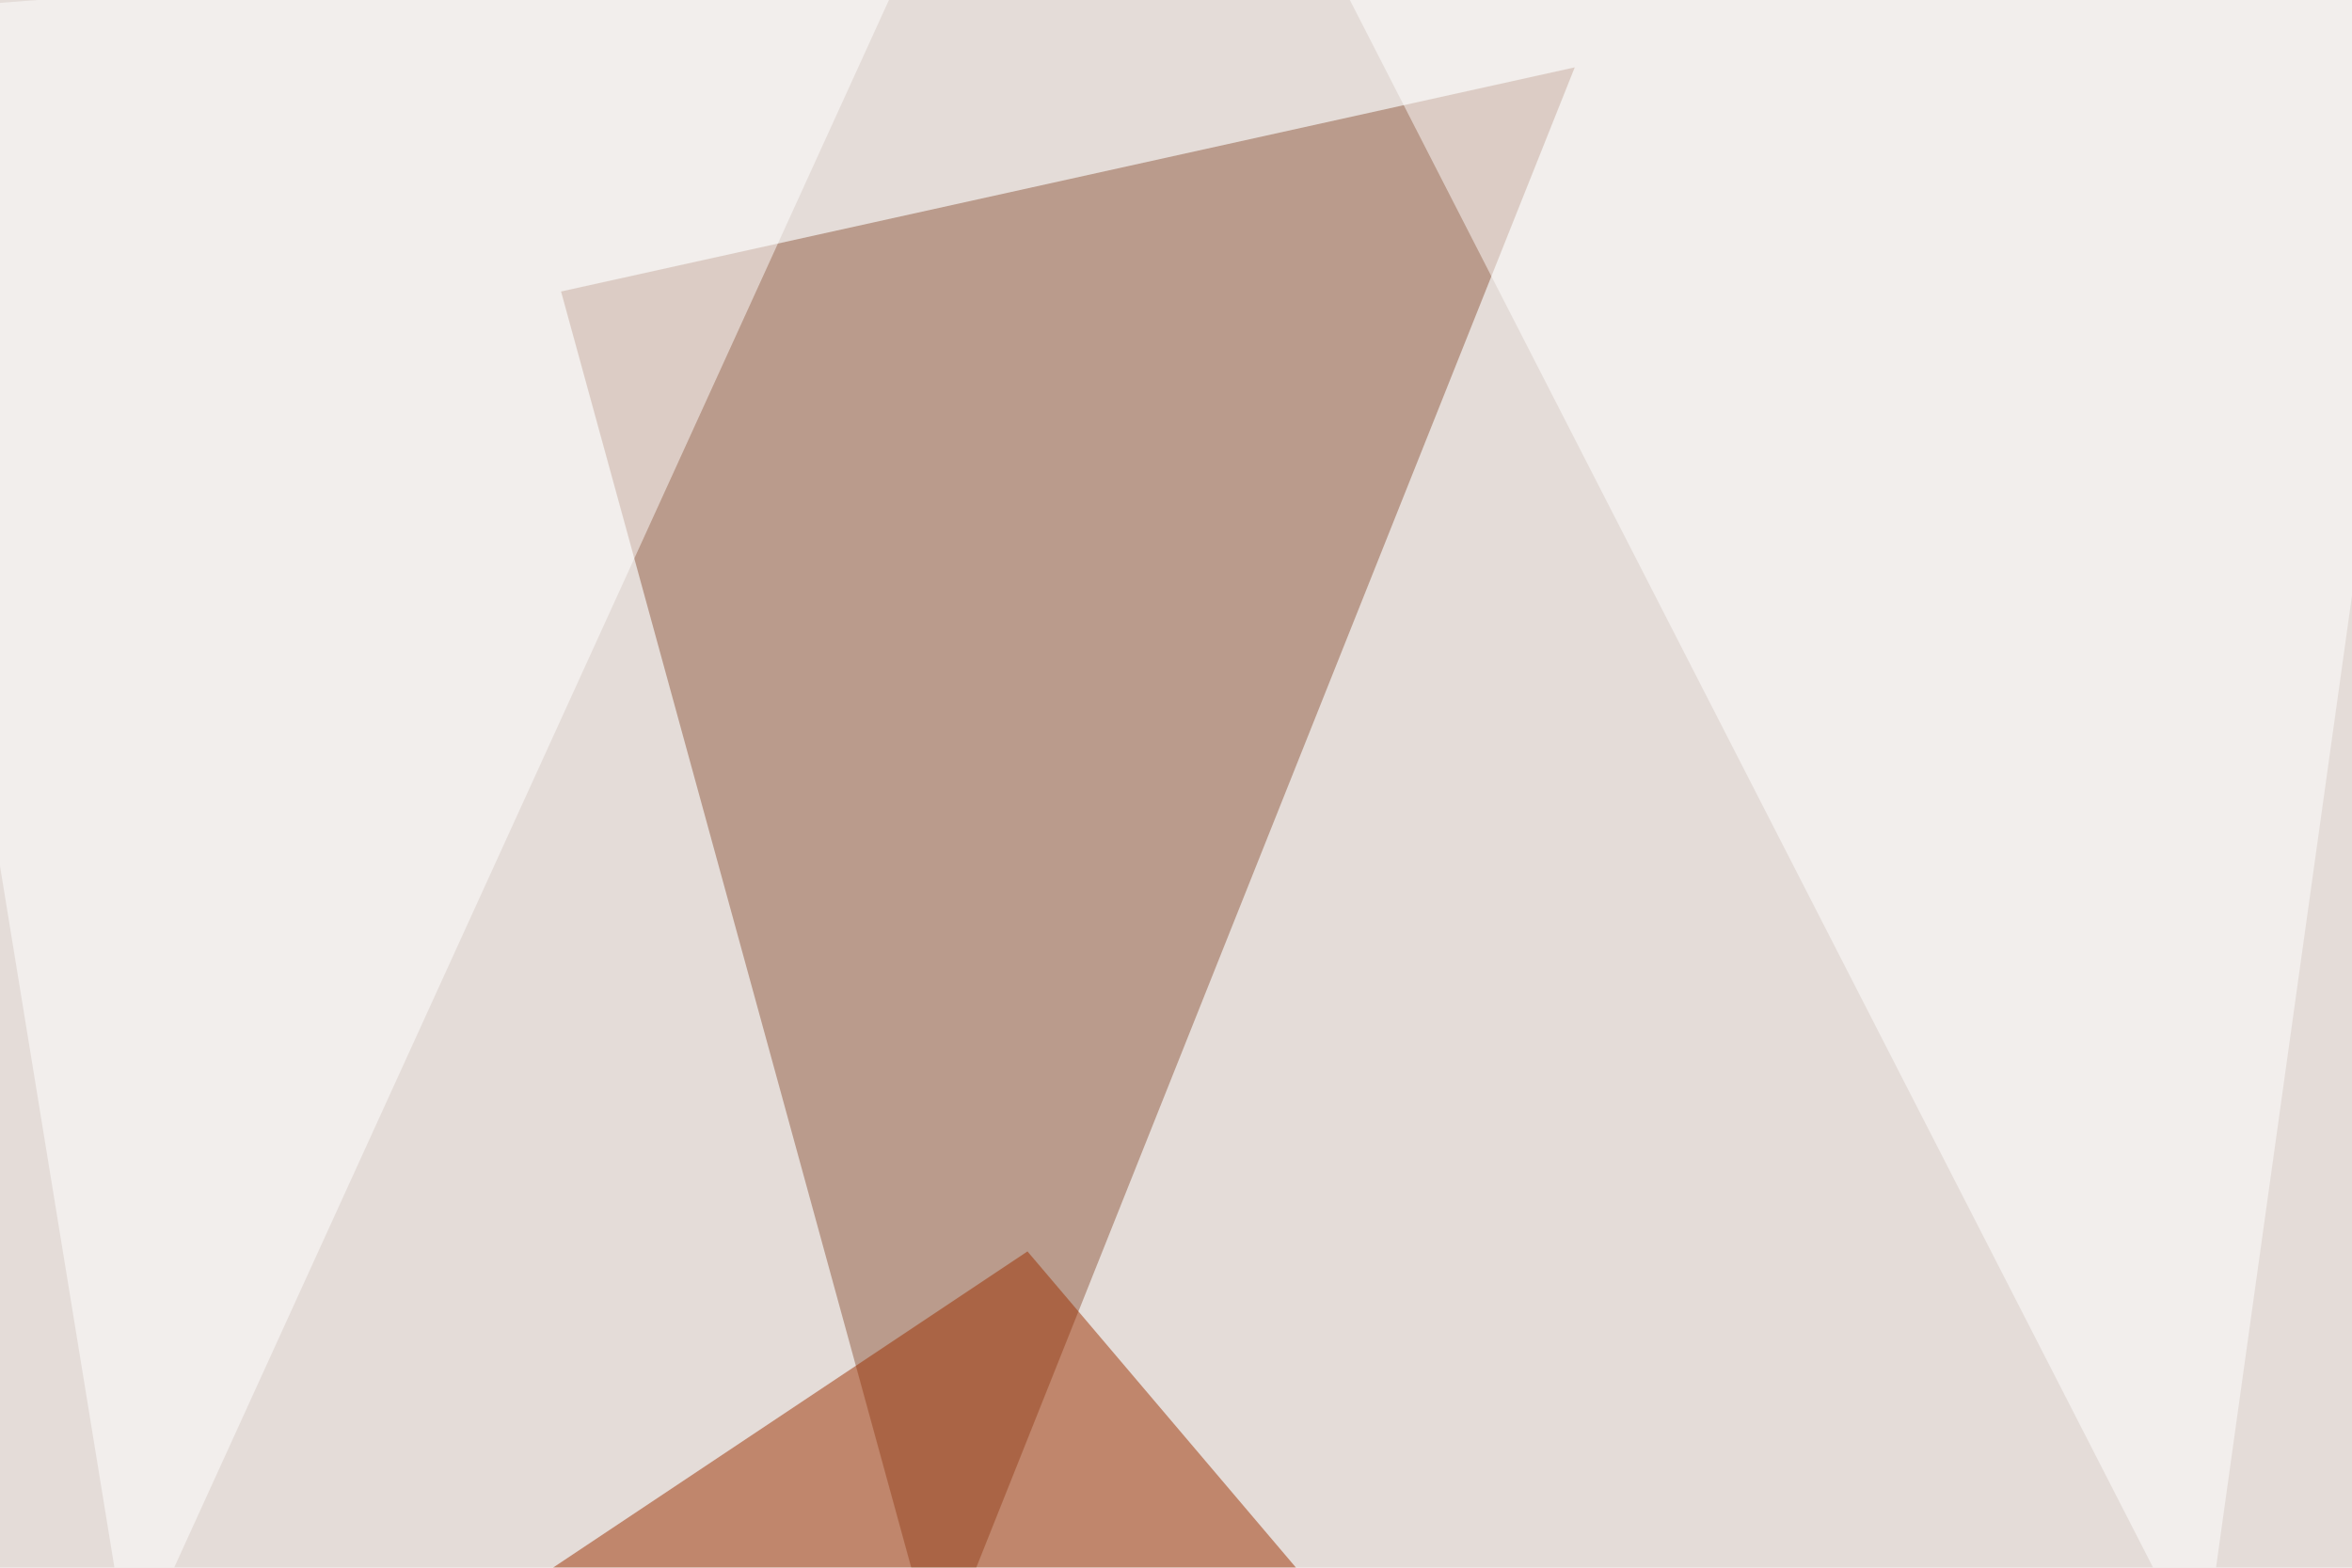
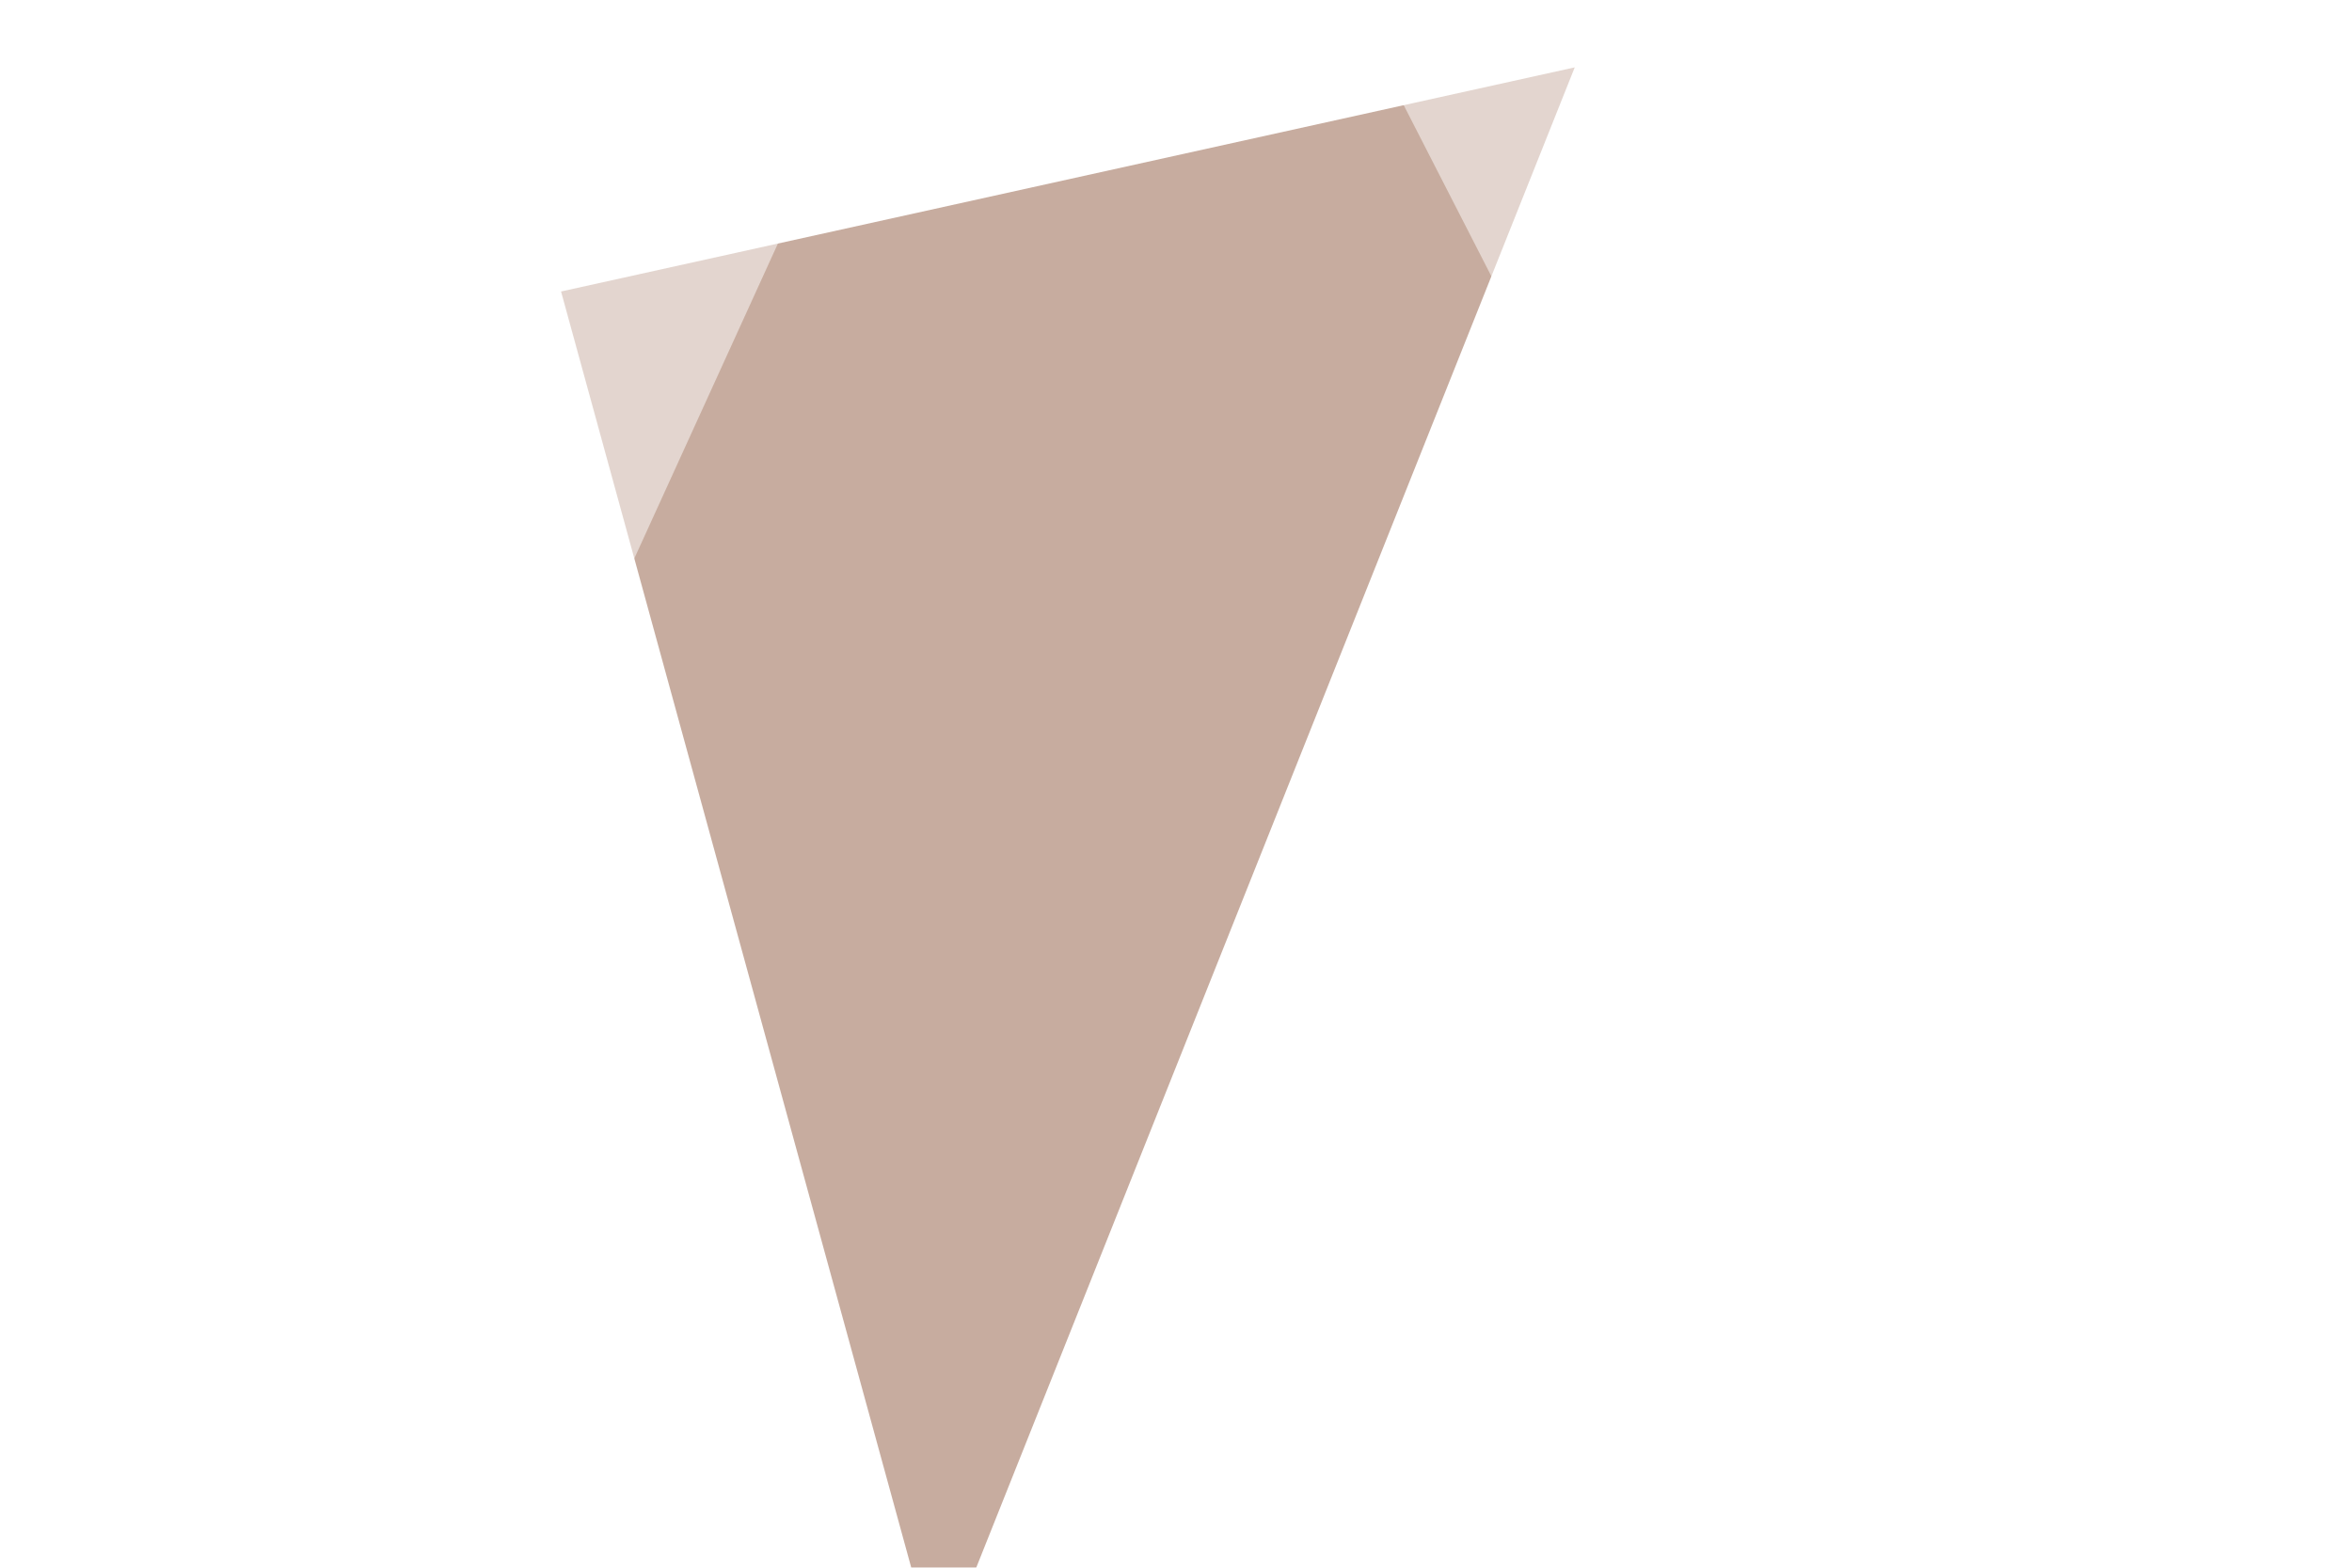
<svg xmlns="http://www.w3.org/2000/svg" width="768" height="512">
  <filter id="a">
    <feGaussianBlur stdDeviation="55" />
  </filter>
-   <rect width="100%" height="100%" fill="#e4dcd8" />
  <g filter="url(#a)">
    <g fill-opacity=".5">
      <path fill="#915a41" d="M306.2 543.5L514.2 22l-331 73.2z" />
      <path fill="#fff" d="M-45.4 4.4L300.3-22 42.5 543.5zm462.9-49.8l301.7 588.9 76.2-545z" />
-       <path fill="#9c3000" d="M435 525.9l-284 5.8 184.5-123z" />
    </g>
  </g>
</svg>